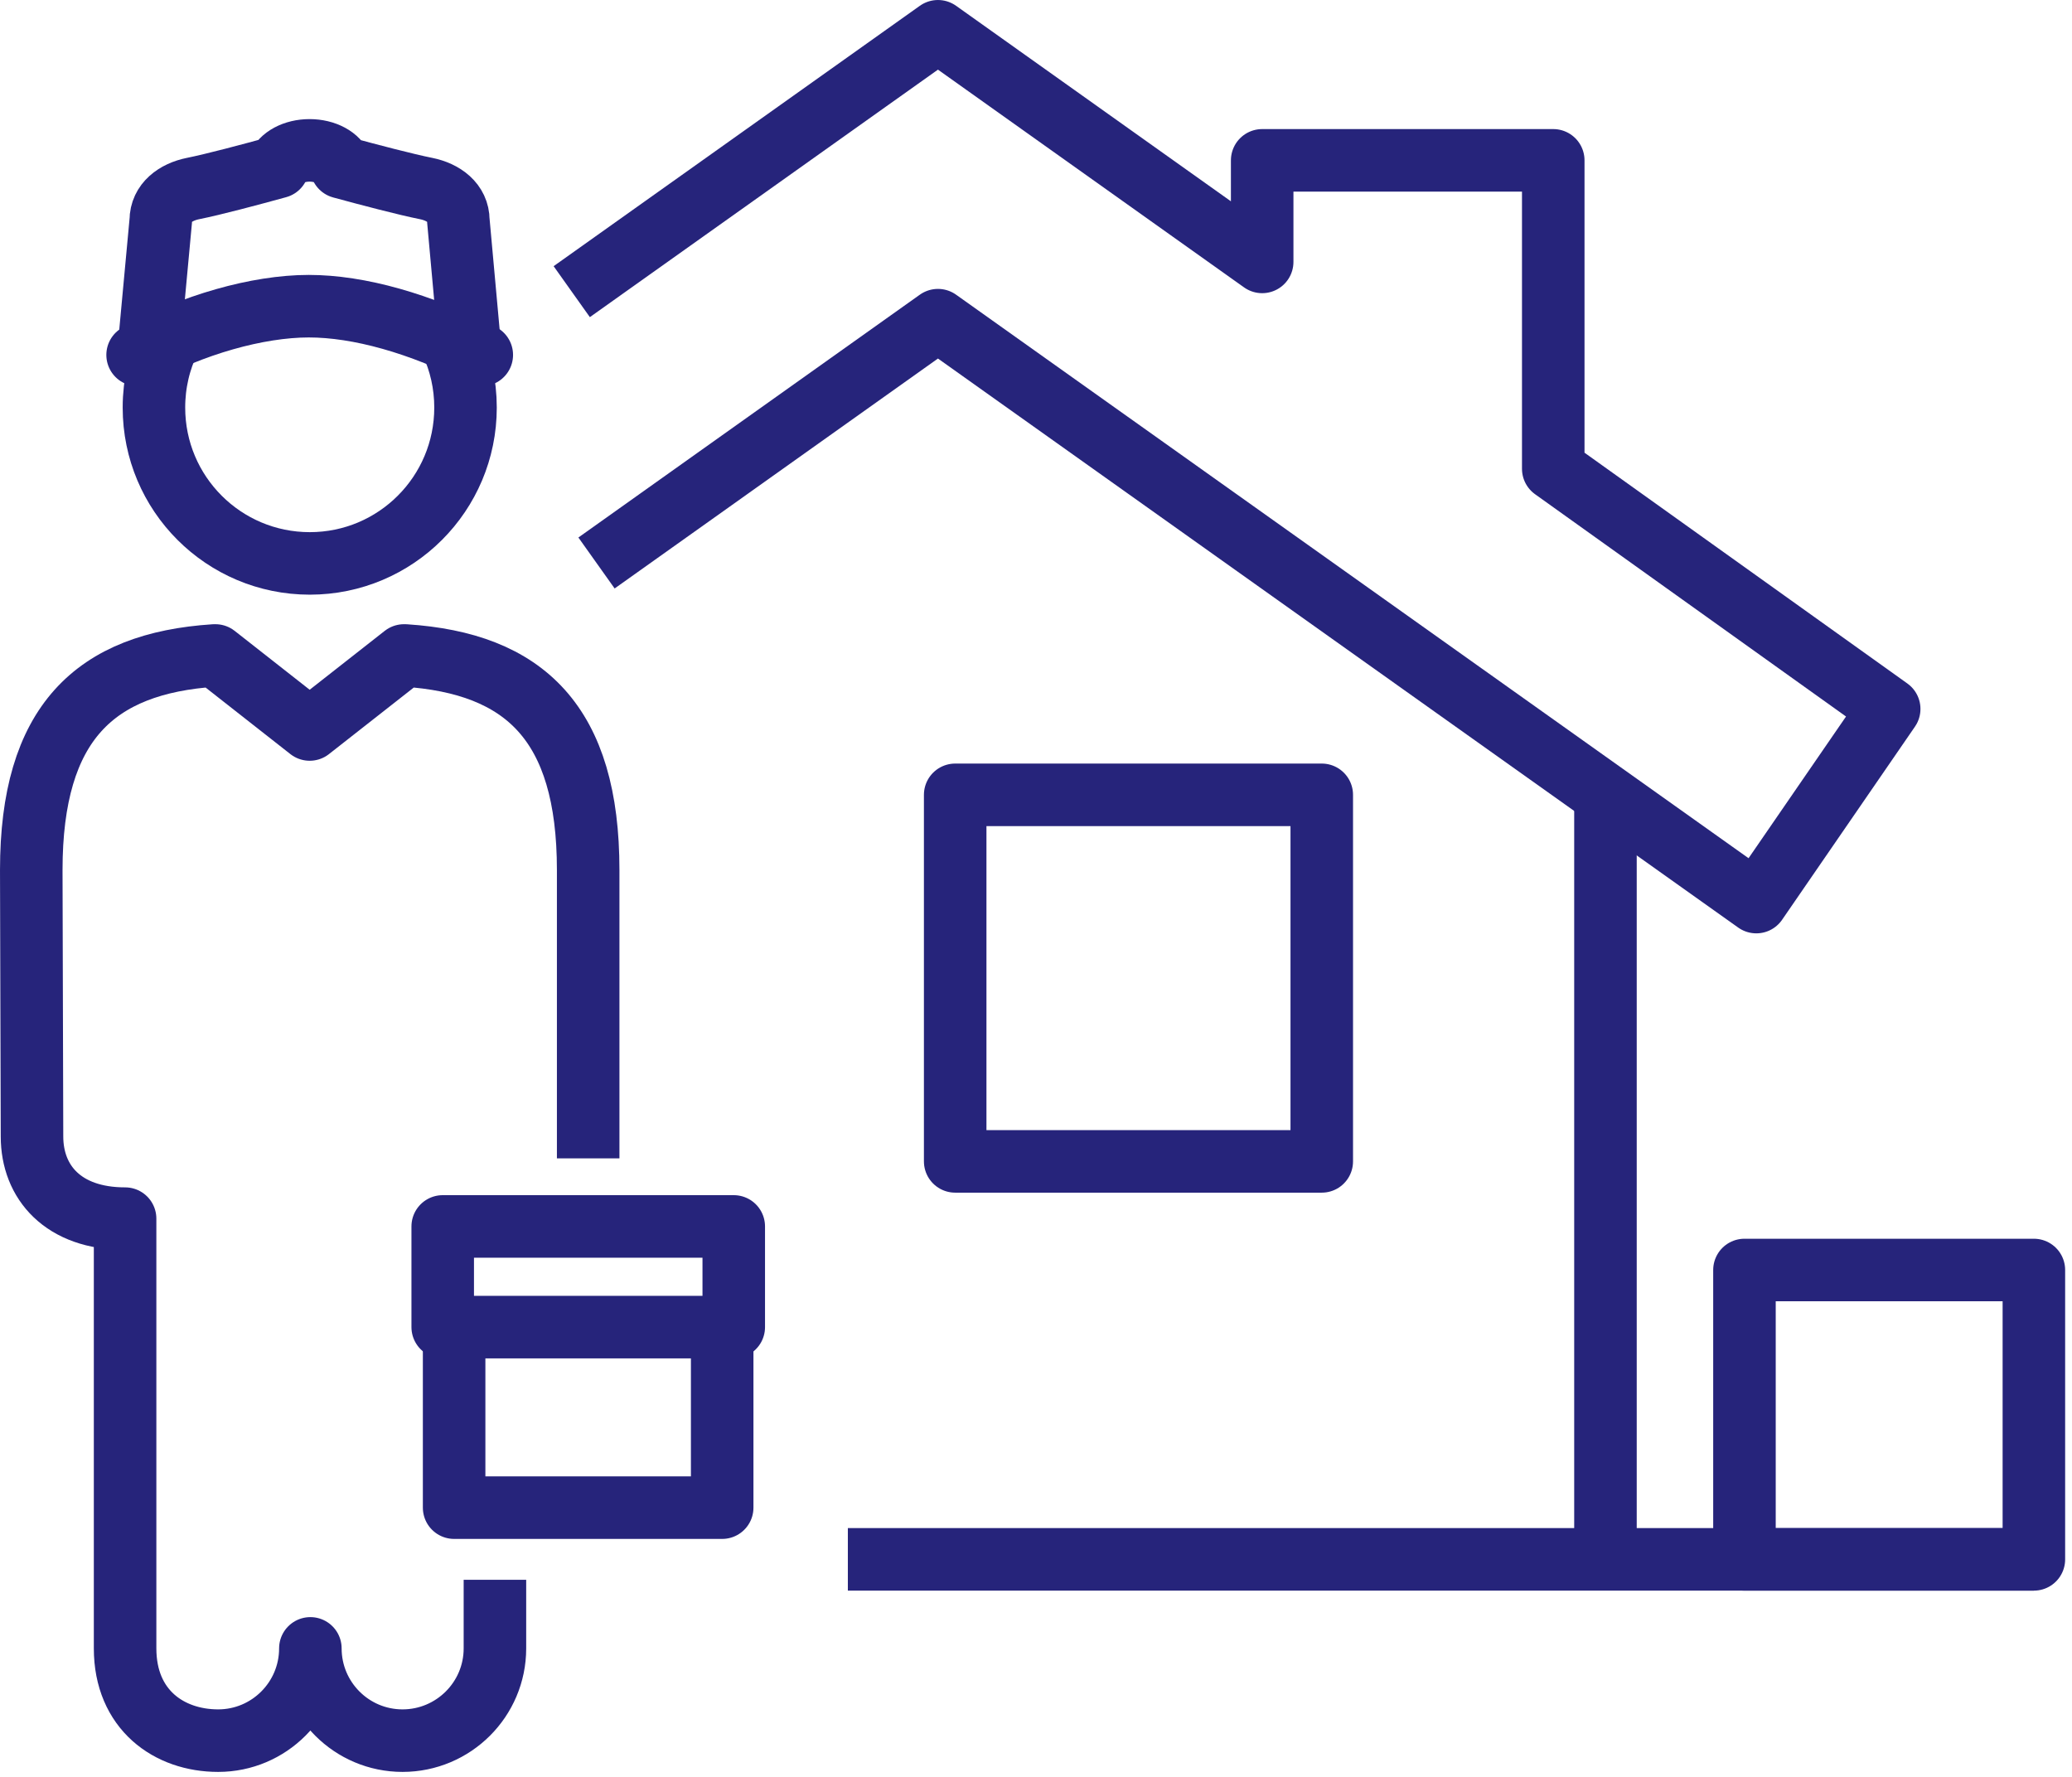
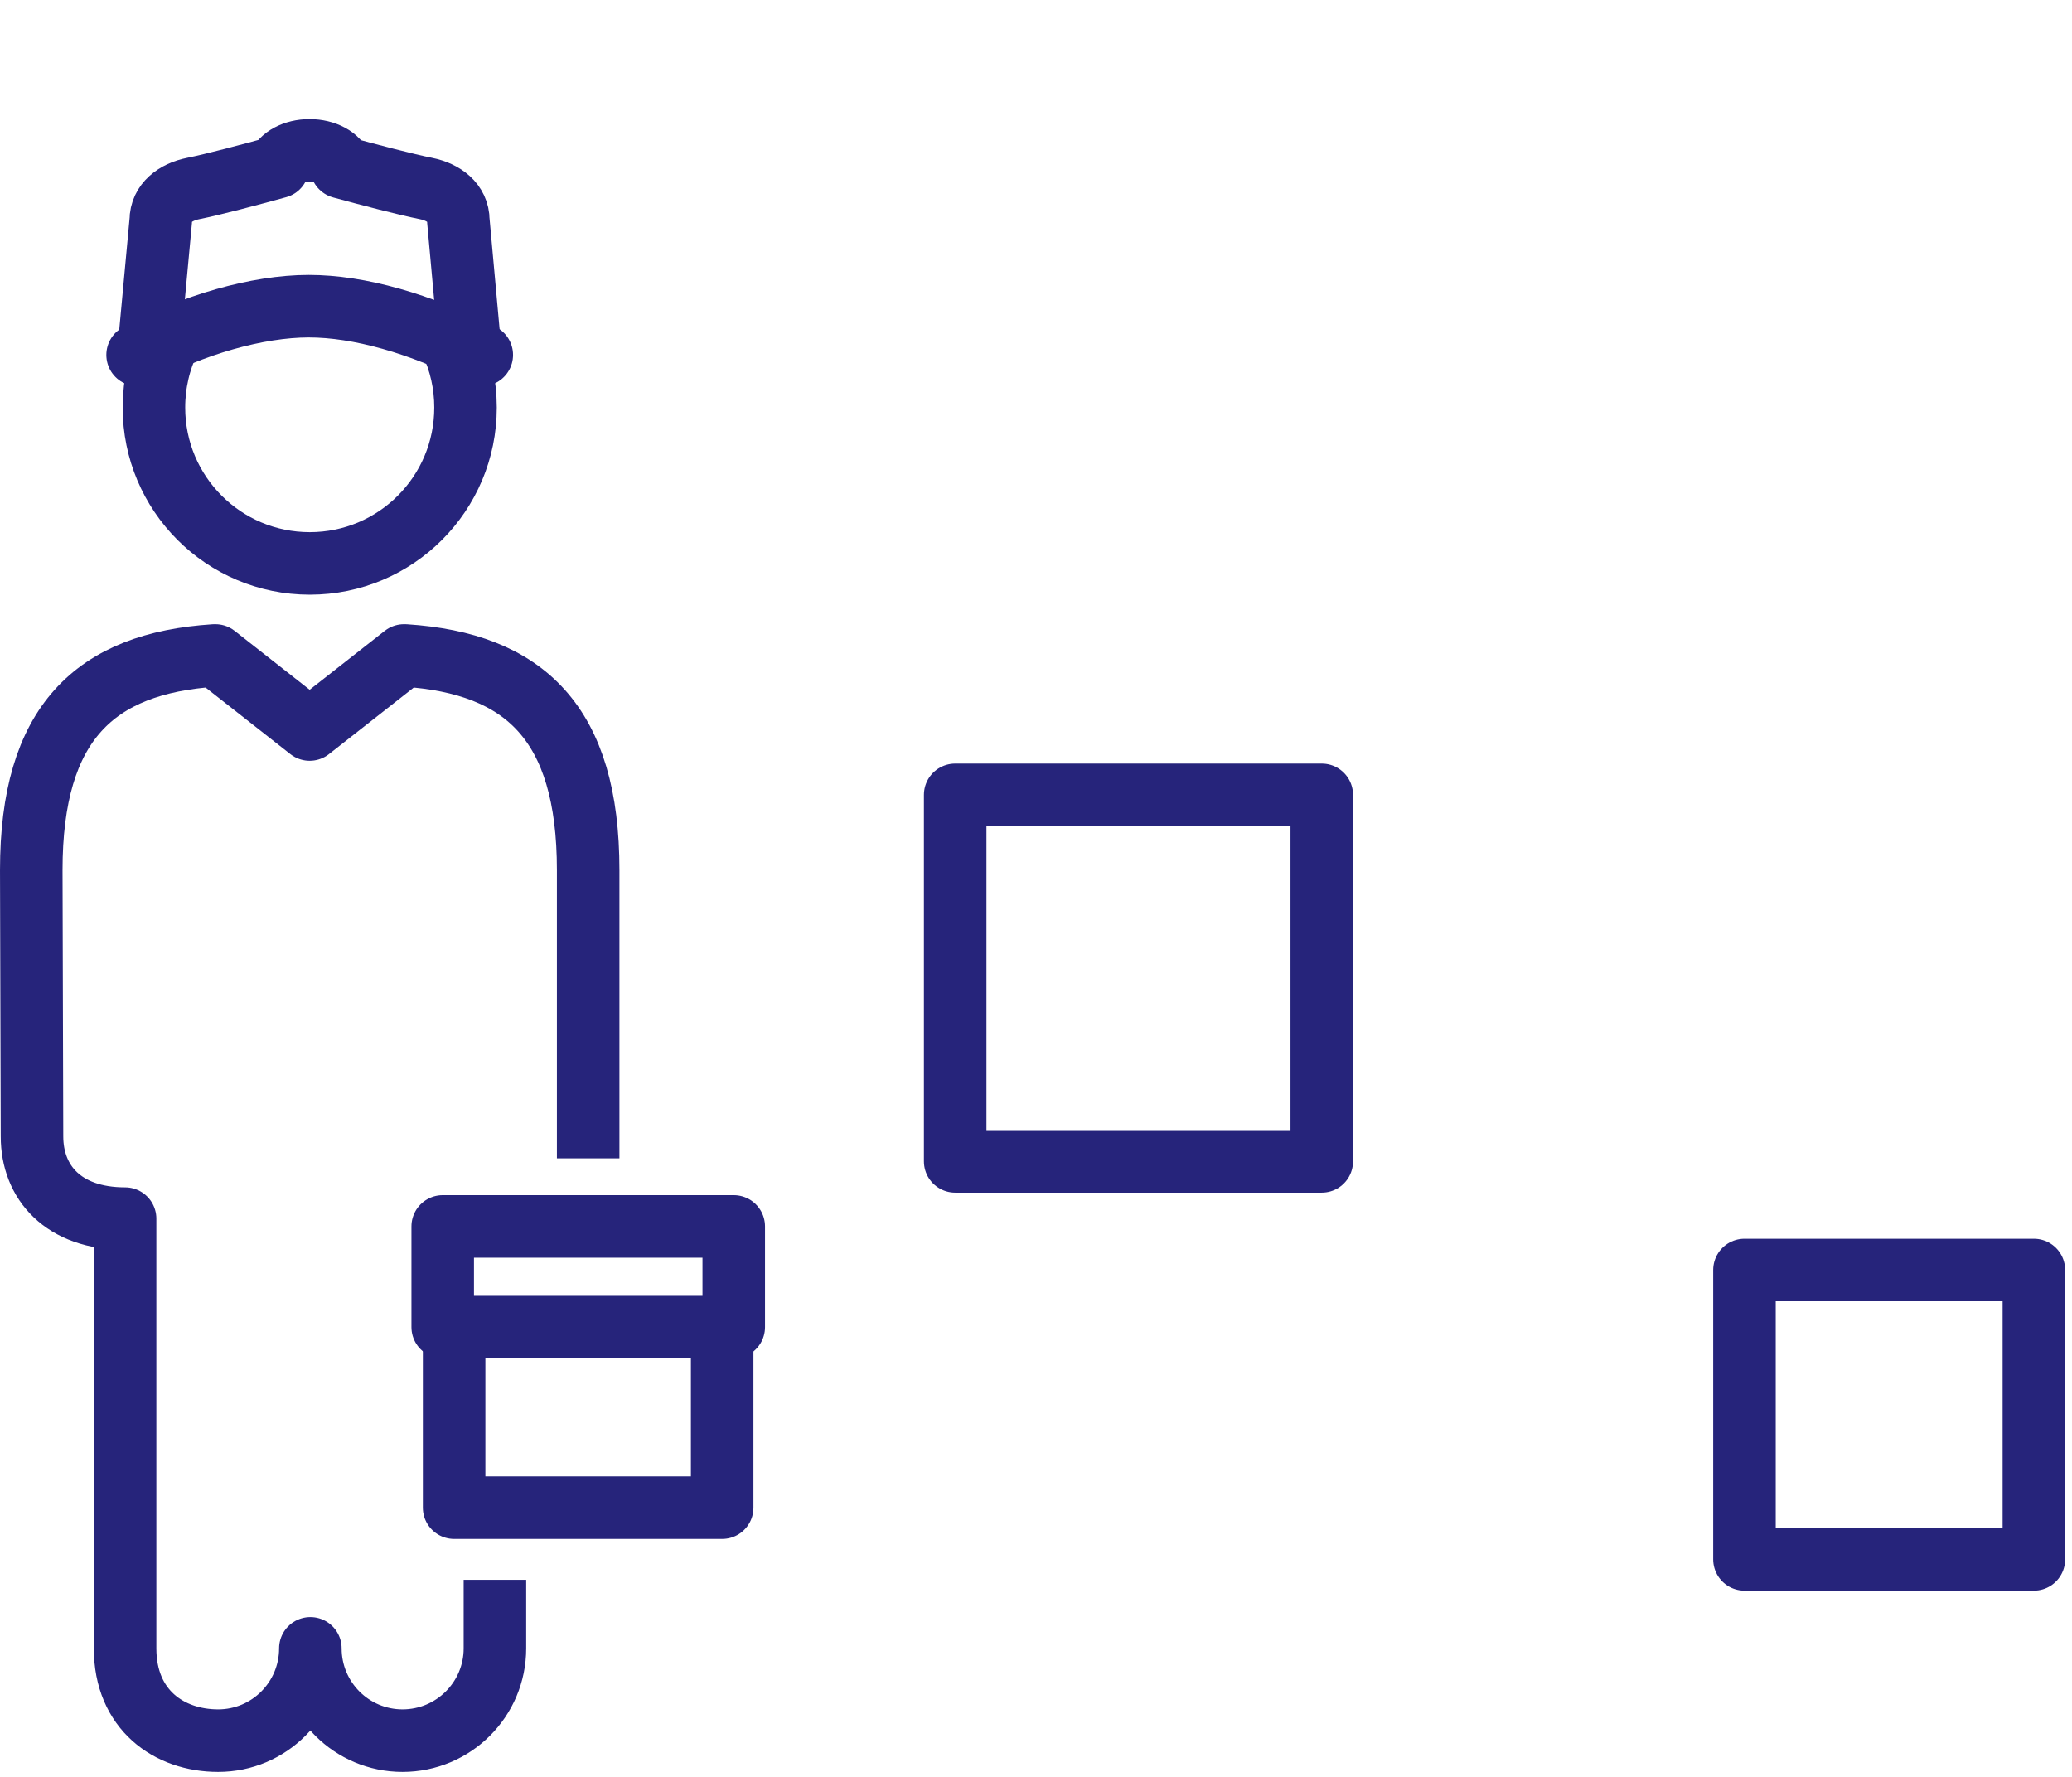
<svg xmlns="http://www.w3.org/2000/svg" width="100%" height="100%" viewBox="0 0 281 241" version="1.1" xml:space="preserve" style="fill-rule:evenodd;clip-rule:evenodd;stroke-linejoin:round;stroke-miterlimit:10;">
  <g transform="matrix(-2,0,0,2,3119.97,-6098.07)">
    <rect x="1422.07" y="3135.15" width="19.625" height="19.621" style="fill:none;stroke:rgb(38,36,123);stroke-width:4.24px;" />
  </g>
  <g transform="matrix(2,0,0,2,63.697,20.638)">
    <path d="M0,13.098L-0.769,4.63C-0.769,3.435 -1.771,2.703 -2.958,2.464C-4.297,2.198 -6.851,1.528 -8.703,1.023C-8.914,0.37 -9.797,-0.123 -10.858,-0.123C-11.908,-0.123 -12.785,0.362 -13.006,1.007C-14.834,1.51 -17.402,2.196 -18.755,2.464C-19.942,2.703 -20.946,3.435 -20.946,4.63L-21.743,13.221" style="fill:none;fill-rule:nonzero;stroke:rgb(38,36,123);stroke-width:4.24px;" />
  </g>
  <g transform="matrix(2,0,0,2,18.662,41.522)">
    <path d="M0,3.305C3.69,1.268 8.137,0 11.604,0C15.002,0 19.165,1.171 23.338,3.305" style="fill:none;fill-rule:nonzero;stroke:rgb(38,36,123);stroke-width:4.24px;stroke-linecap:round;" />
  </g>
  <g transform="matrix(-1.693,1.064,1.064,1.693,66.188,63.952)">
    <path d="M13.551,-19.061C14.857,-18.245 16.001,-17.126 16.876,-15.733C19.983,-10.79 18.496,-4.268 13.551,-1.16C8.608,1.946 2.09,0.455 -1.016,-4.488C-1.863,-5.835 -2.367,-7.296 -2.554,-8.776" style="fill:none;fill-rule:nonzero;stroke:rgb(38,36,123);stroke-width:4.24px;" />
  </g>
  <g transform="matrix(2,0,0,2,67.121,110.703)">
    <path d="M0,51.77L0,56.42C0,59.875 -2.81,62.676 -6.266,62.676C-9.713,62.676 -12.515,59.875 -12.515,56.42C-12.515,59.875 -15.315,62.676 -18.767,62.676C-22.098,62.676 -25.078,60.583 -25.078,56.42L-25.078,27.28C-29.282,27.28 -31.39,24.809 -31.39,21.711L-31.44,3.64C-31.44,-6.319 -27.14,-10.377 -19.017,-10.906L-18.956,-10.906L-12.562,-5.887L-6.165,-10.906L-6.1,-10.906C2.02,-10.377 6.323,-6.319 6.323,3.64L6.323,23.194" style="fill:none;fill-rule:nonzero;stroke:rgb(38,36,123);stroke-width:4.24px;" />
  </g>
  <g transform="matrix(-2,0,0,2,2767.09,-6135.48)">
    <rect x="1333.79" y="3150.9" width="19.735" height="6.828" style="fill:none;stroke:rgb(38,36,123);stroke-width:4.24px;" />
  </g>
  <g transform="matrix(2,0,0,2,97.941,204.458)">
    <path d="M0,-12.243L0,0L-18.177,0L-18.177,-12.243" style="fill:none;fill-rule:nonzero;stroke:rgb(38,36,123);stroke-width:4.24px;" />
  </g>
  <g transform="matrix(2,0,0,2,-2607.56,-6216.49)">
    <rect x="1368.55" y="3162.14" width="24.857" height="24.855" style="fill:none;stroke:rgb(38,36,123);stroke-width:4.24px;" />
  </g>
  <g transform="matrix(0,2,2,0,269.569,159.625)">
-     <path d="M-25.92,-25.92L25.92,-25.92" style="fill:none;fill-rule:nonzero;stroke:rgb(38,36,123);stroke-width:4.24px;" />
-   </g>
+     </g>
  <g transform="matrix(2,0,0,2,114.984,211.467)">
-     <path d="M0,0L80.423,0" style="fill:none;fill-rule:nonzero;stroke:rgb(38,36,123);stroke-width:4.24px;" />
-   </g>
+     </g>
  <g transform="matrix(2,0,0,2,77.538,87.023)">
-     <path d="M0,-23.735L24.833,-41.391L46.818,-25.752L46.818,-32.639L66.555,-32.639L66.555,-11.725L89.335,4.559L80.325,17.656L24.833,-21.802L1.68,-5.337" style="fill:none;fill-rule:nonzero;stroke:rgb(38,36,123);stroke-width:4.24px;" />
-   </g>
+     </g>
</svg>